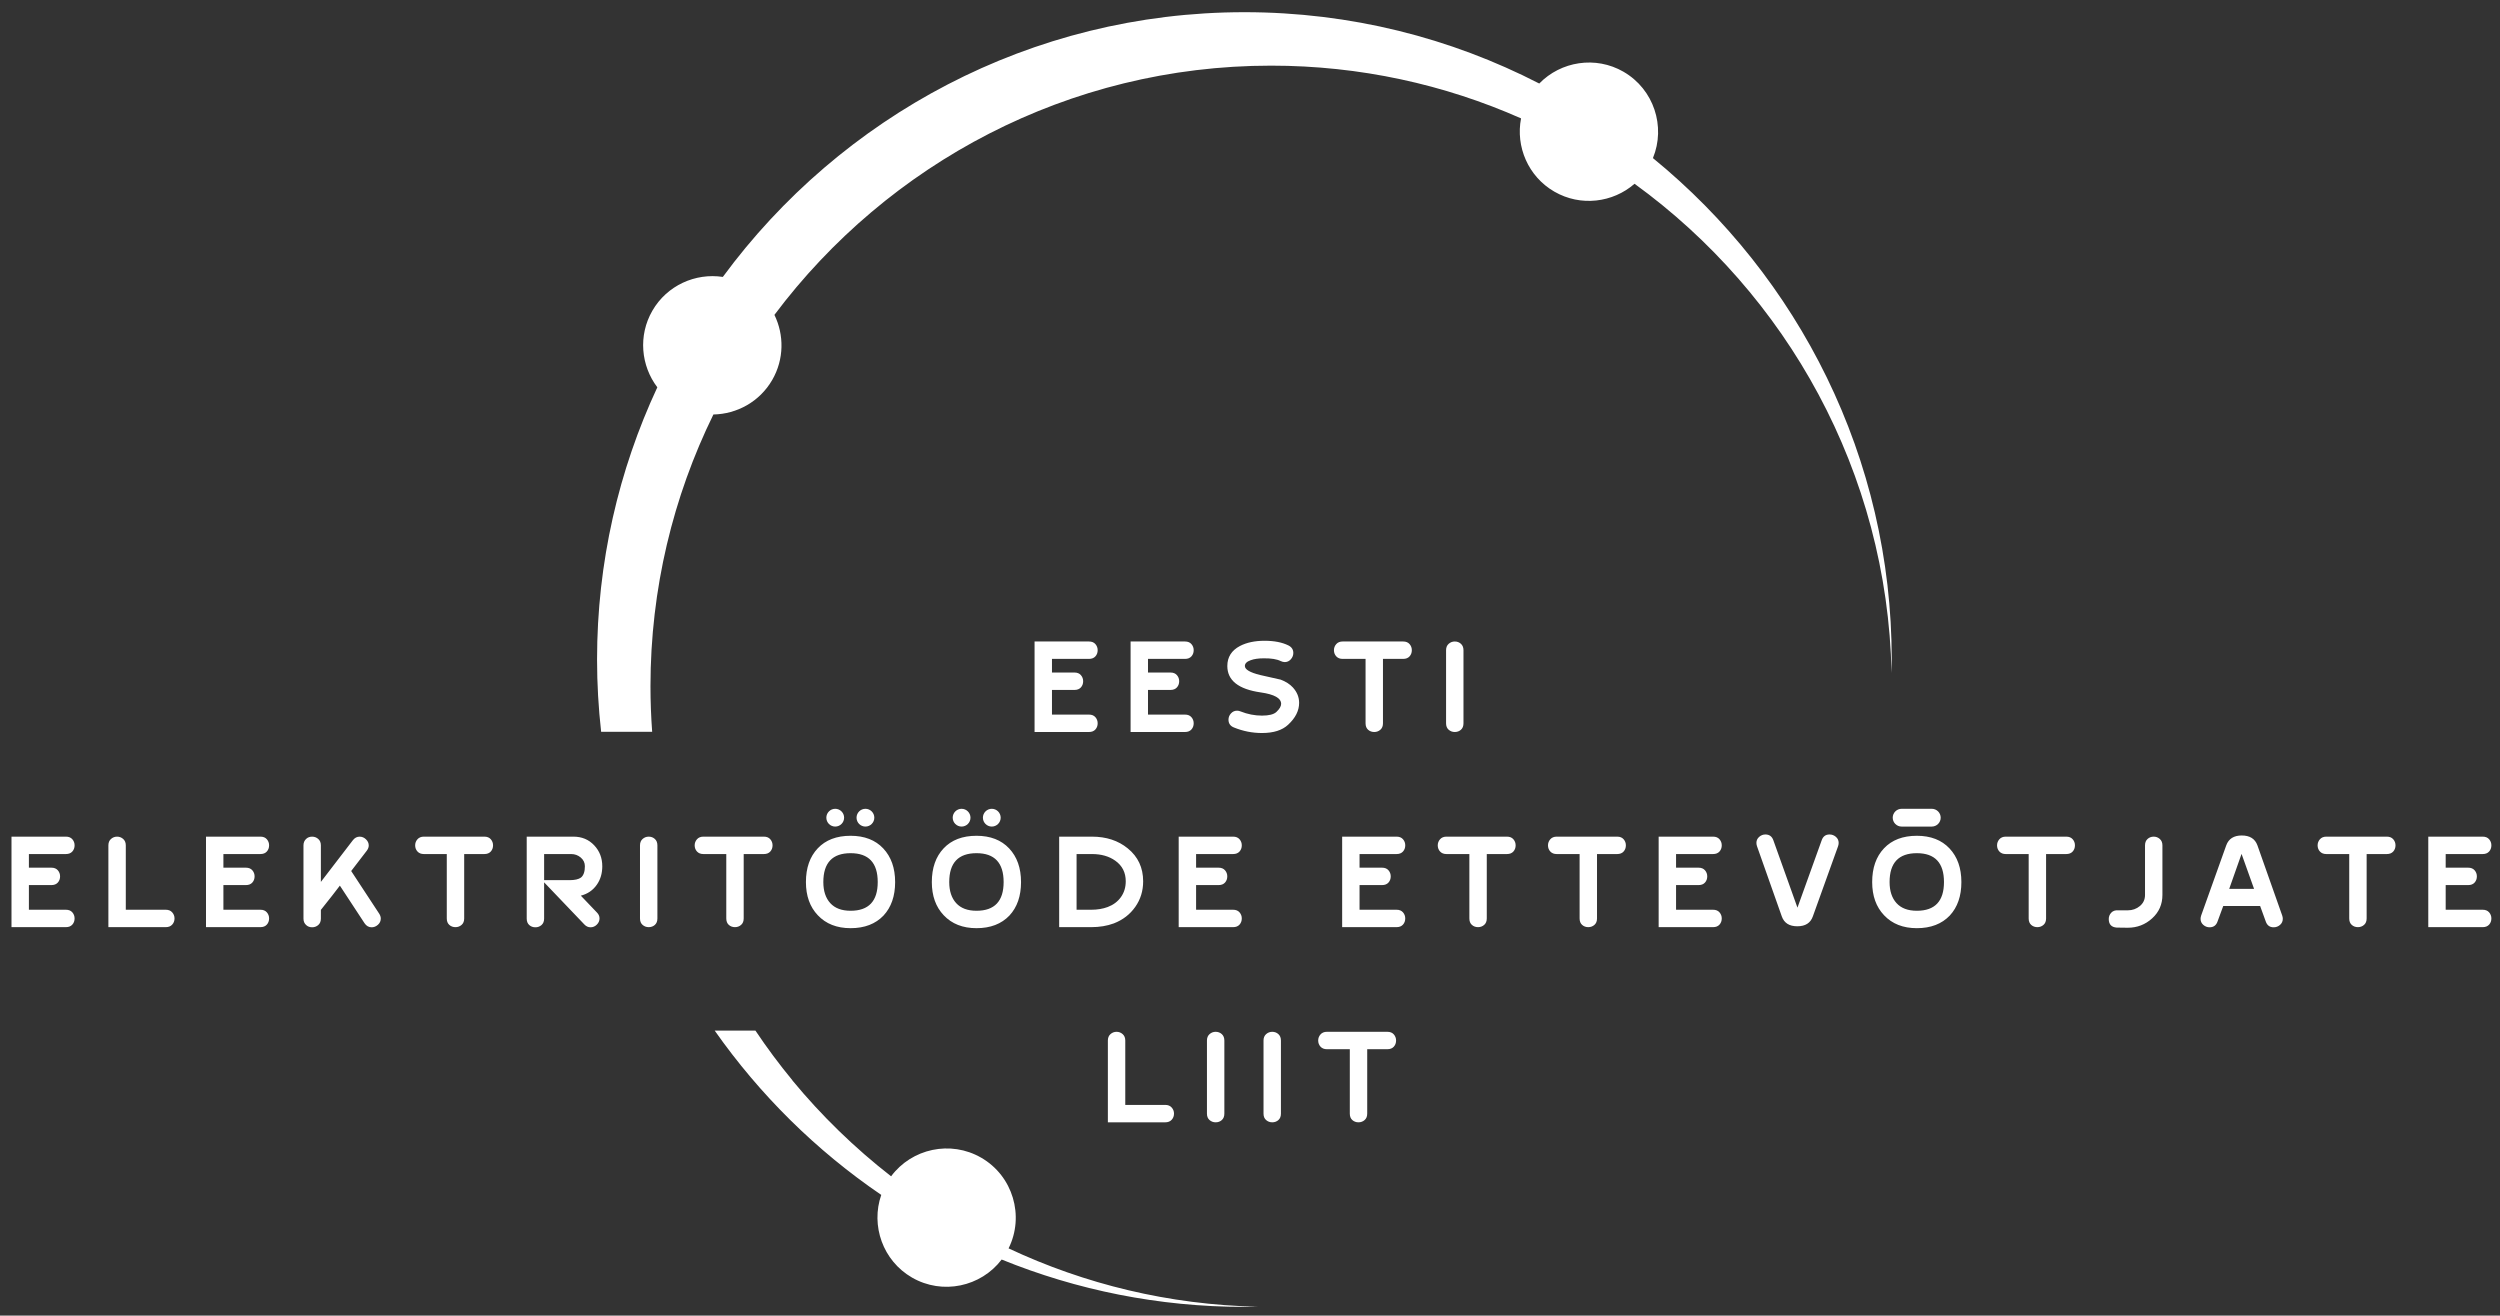
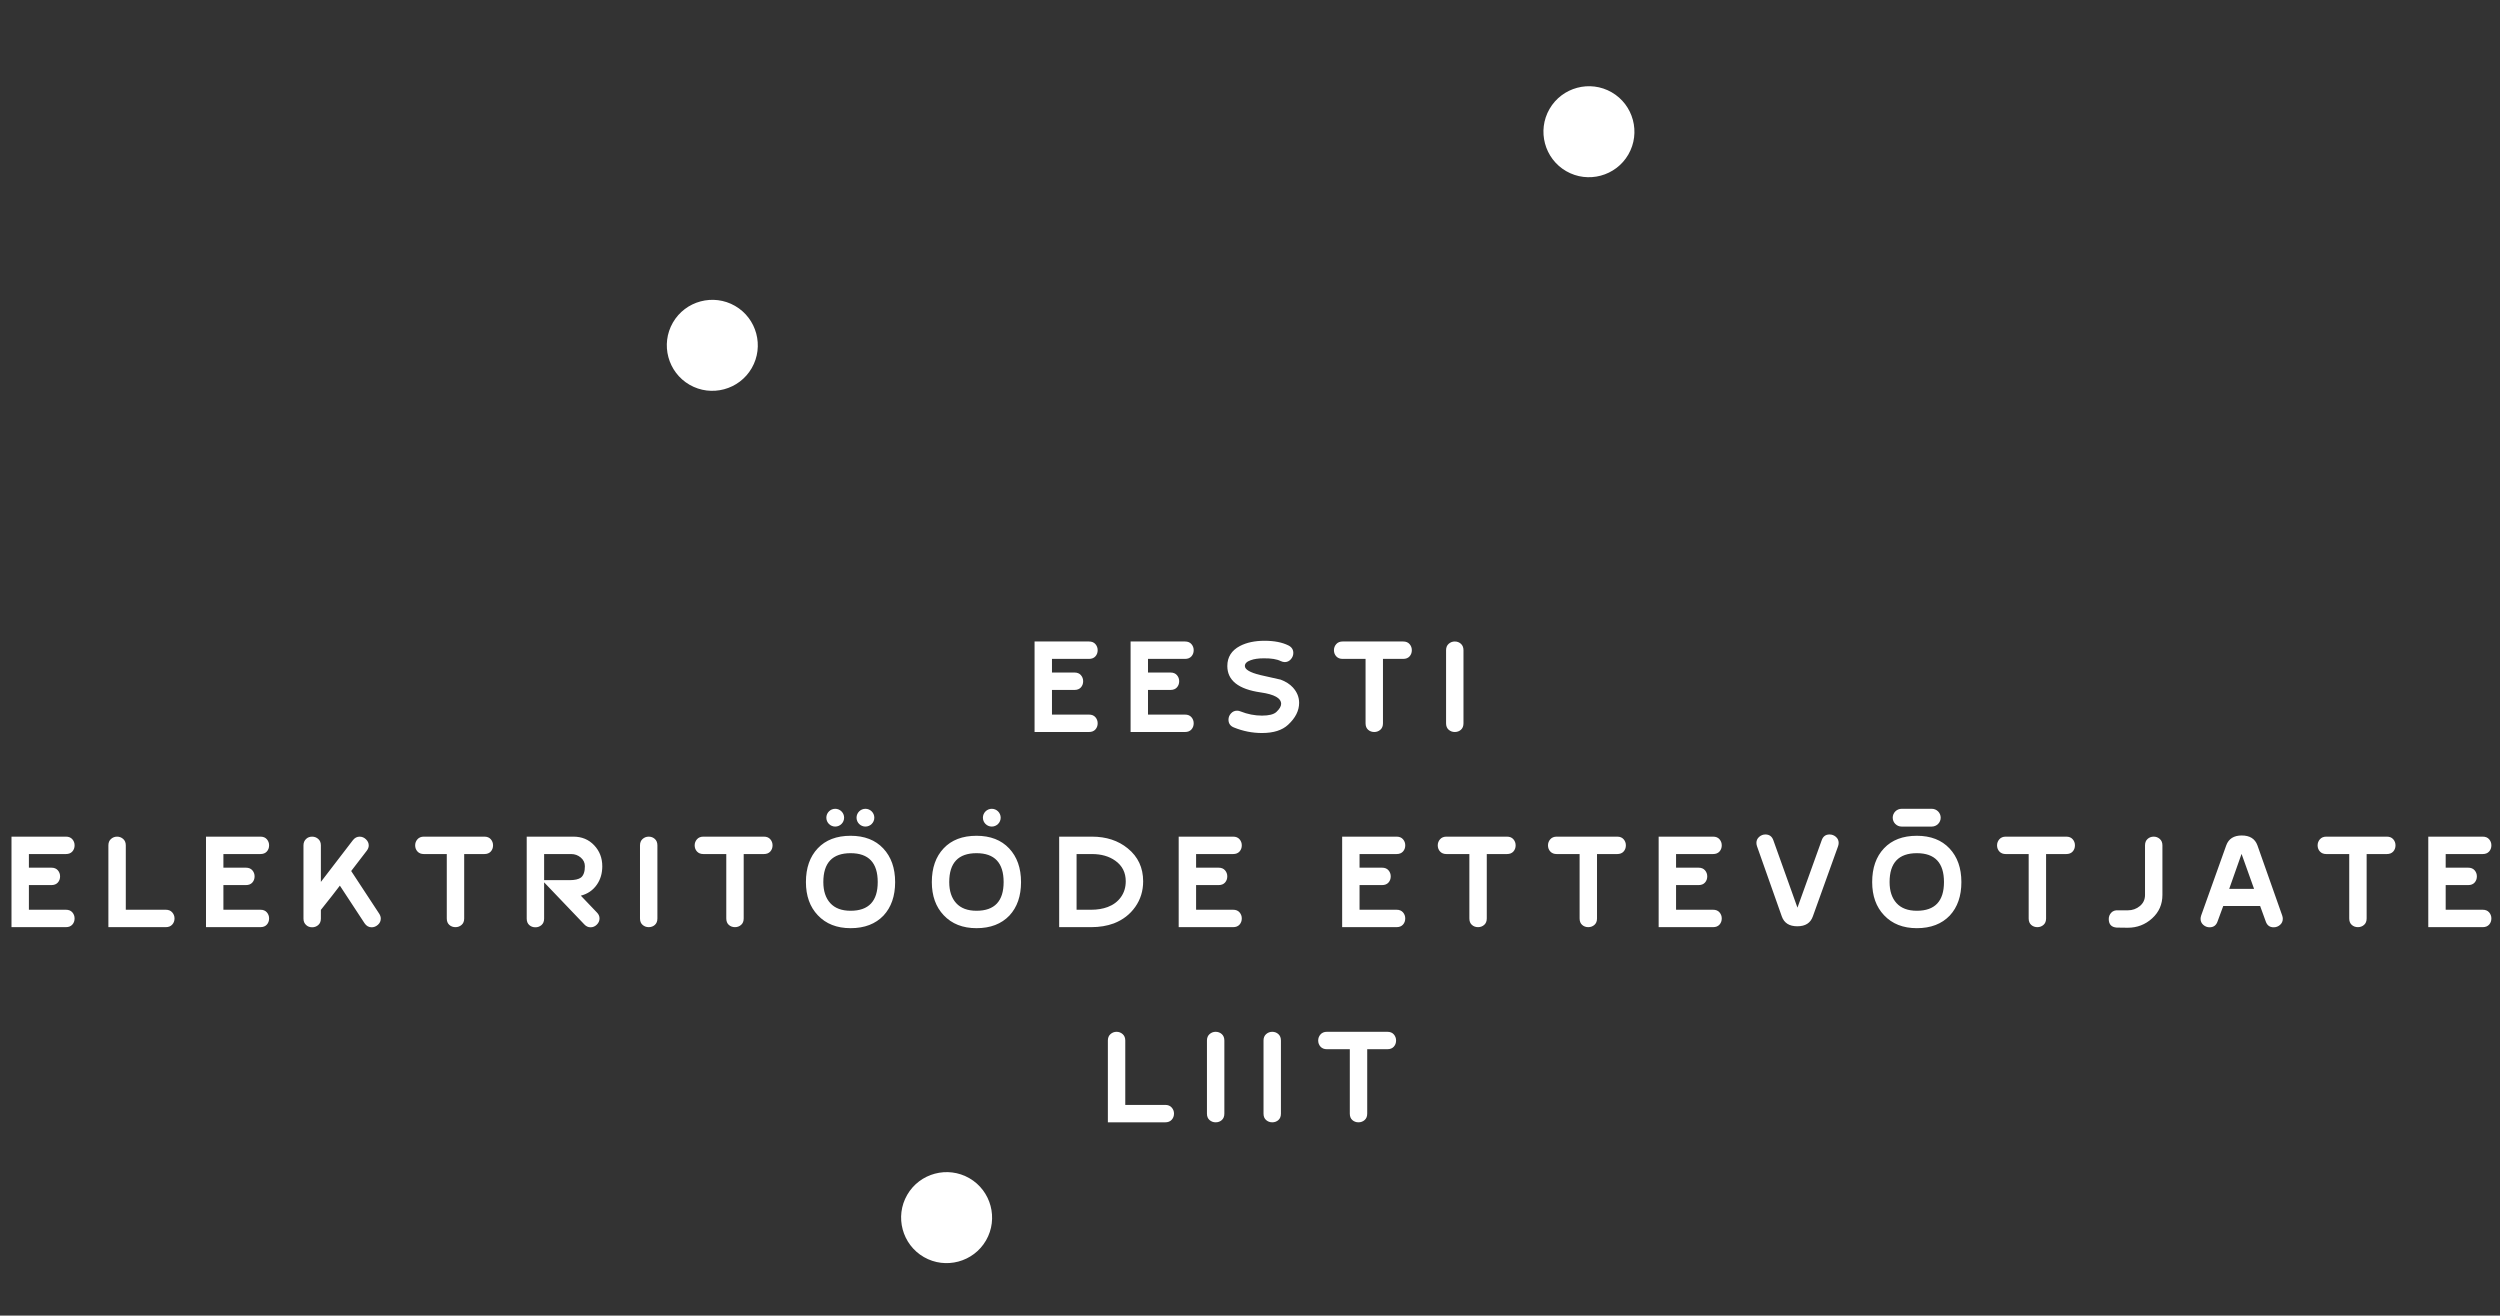
<svg xmlns="http://www.w3.org/2000/svg" xmlns:ns1="http://www.inkscape.org/namespaces/inkscape" xmlns:ns2="http://sodipodi.sourceforge.net/DTD/sodipodi-0.dtd" width="229.955" height="121.01" viewBox="0 0 60.842 32.017" version="1.1" id="svg1" ns1:version="1.3.2 (091e20e, 2023-11-25, custom)" ns2:docname="EETEL_logo.svg">
  <rect x="0" y="0" width="60.842" height="32.017" fill="#333333" stroke="none" />
  <ns2:namedview id="namedview1" pagecolor="#ffffff" bordercolor="#000000" borderopacity="0.25" ns1:showpageshadow="2" ns1:pageopacity="0.0" ns1:pagecheckerboard="0" ns1:deskcolor="#d1d1d1" ns1:document-units="mm" ns1:zoom="3.0765693" ns1:cx="124.65183" ns1:cy="48.430568" ns1:window-width="1920" ns1:window-height="1018" ns1:window-x="-6" ns1:window-y="-6" ns1:window-maximized="1" ns1:current-layer="layer1" showgrid="false" />
  <defs id="defs1" />
  <g ns1:label="Layer 1" ns1:groupmode="layer" id="layer1" transform="translate(-74.083,-84.138)" style="display:inline">
    <g id="g878" transform="matrix(0.353,0,0,0.353,50.57,31.503)" style="fill:#ffffff">
      <g id="g858" style="fill:#ffffff">
-         <path d="m 134.256,228.922 c 2.188,1.263 2.997,4.019 1.887,6.252 5.24,2.462 11.055,3.891 17.18,4.022 -0.307,0.006 -0.614,0.012 -0.922,0.012 -5.912,0 -11.563,-1.161 -16.735,-3.265 -1.43,1.881 -4.082,2.455 -6.181,1.243 -2.01,-1.161 -2.856,-3.581 -2.12,-5.699 -4.495,-3.062 -8.369,-6.896 -11.482,-11.325 h 2.809 c 0.794,1.185 1.644,2.328 2.549,3.425 h -0.009 c 2.02,2.448 4.306,4.669 6.812,6.618 1.423,-1.914 4.098,-2.503 6.211,-1.283 z m 44.285,-74.865 c 2.09,1.207 2.921,3.776 2.025,5.95 10.036,8.195 16.464,20.656 16.464,34.572 0,0.308 -0.006,0.615 -0.012,0.922 -0.294,-13.845 -7.222,-26.105 -17.719,-33.724 -1.495,1.306 -3.717,1.589 -5.528,0.543 -1.808,-1.044 -2.676,-3.106 -2.296,-5.051 -5.276,-2.337 -11.107,-3.636 -17.232,-3.636 -13.978,0 -26.427,6.763 -34.243,17.183 0.673,1.38 0.673,3.059 -0.15,4.484 -0.867,1.502 -2.436,2.354 -4.057,2.383 -2.776,5.664 -4.338,12.024 -4.338,18.736 0,1.056 0.04,2.102 0.116,3.139 h -3.518 c -0.183,-1.636 -0.281,-3.297 -0.281,-4.981 0,-6.698 1.492,-13.057 4.155,-18.768 -1.13,-1.486 -1.33,-3.568 -0.341,-5.281 1.009,-1.748 2.971,-2.615 4.857,-2.329 8.136,-11.055 21.232,-18.251 35.958,-18.251 7.314,0 14.227,1.776 20.329,4.918 1.486,-1.53 3.883,-1.924 5.811,-0.811 z" style="fill:#ffffff;fill-opacity:1;fill-rule:evenodd" id="path854" />
        <path d="m 177.724,155.471 c 1.497,0.864 2.013,2.79 1.149,4.287 -0.864,1.497 -2.79,2.013 -4.287,1.149 -1.497,-0.864 -2.013,-2.79 -1.149,-4.287 0.864,-1.497 2.79,-2.013 4.287,-1.149 z m -60.437,14.727 c 1.497,0.864 2.013,2.79 1.149,4.287 -0.864,1.497 -2.79,2.013 -4.287,1.149 -1.497,-0.864 -2.013,-2.79 -1.149,-4.287 0.864,-1.497 2.79,-2.013 4.287,-1.149 z m 16.153,60.138 c 1.497,0.864 2.013,2.789 1.149,4.287 -0.864,1.497 -2.79,2.013 -4.287,1.149 -1.497,-0.864 -2.013,-2.79 -1.149,-4.287 0.864,-1.497 2.79,-2.013 4.287,-1.149 z" style="fill:#ffffff;fill-rule:evenodd" id="path856" />
      </g>
      <g id="g876" style="fill:#ffffff">
        <path d="m 141.685,199.574 h -3.75 v -6.24 h 3.75 c 0.194,0 0.341,0.06 0.445,0.18 0.104,0.12 0.155,0.26 0.155,0.42 0,0.166 -0.051,0.309 -0.155,0.425 -0.104,0.116 -0.251,0.175 -0.445,0.175 h -2.55 v 0.94 h 1.55 c 0.194,0 0.341,0.06 0.445,0.18 0.104,0.12 0.155,0.26 0.155,0.42 0,0.166 -0.051,0.309 -0.155,0.425 -0.104,0.116 -0.251,0.175 -0.445,0.175 h -1.55 v 1.7 h 2.55 c 0.194,0 0.341,0.06 0.445,0.18 0.104,0.12 0.155,0.26 0.155,0.42 0,0.166 -0.051,0.309 -0.155,0.425 -0.104,0.116 -0.251,0.175 -0.445,0.175 z m 6.62,0 h -3.75 v -6.24 h 3.75 c 0.194,0 0.341,0.06 0.445,0.18 0.104,0.12 0.155,0.26 0.155,0.42 0,0.166 -0.051,0.309 -0.155,0.425 -0.104,0.116 -0.251,0.175 -0.445,0.175 h -2.55 v 0.94 h 1.55 c 0.194,0 0.341,0.06 0.445,0.18 0.104,0.12 0.155,0.26 0.155,0.42 0,0.166 -0.051,0.309 -0.155,0.425 -0.104,0.116 -0.251,0.175 -0.445,0.175 h -1.55 v 1.7 h 2.55 c 0.194,0 0.341,0.06 0.445,0.18 0.104,0.12 0.155,0.26 0.155,0.42 0,0.166 -0.051,0.309 -0.155,0.425 -0.104,0.116 -0.251,0.175 -0.445,0.175 z m 7.439,-3.07 c 0.286,0.314 0.43,0.666 0.43,1.06 0,0.54 -0.254,1.044 -0.76,1.51 -0.406,0.38 -1.006,0.57 -1.8,0.57 -0.66,0 -1.304,-0.126 -1.93,-0.38 -0.254,-0.1 -0.38,-0.28 -0.38,-0.54 0,-0.16 0.056,-0.304 0.17,-0.43 0.114,-0.126 0.254,-0.19 0.42,-0.19 0.08,0 0.16,0.016 0.24,0.05 0.486,0.194 0.98,0.29 1.48,0.29 0.48,0 0.81,-0.084 0.99,-0.25 0.22,-0.206 0.33,-0.394 0.33,-0.56 0,-0.394 -0.47,-0.656 -1.41,-0.79 -1.534,-0.22 -2.3,-0.826 -2.3,-1.82 0,-0.614 0.29,-1.074 0.87,-1.38 0.46,-0.24 1.026,-0.36 1.7,-0.36 0.66,0 1.206,0.106 1.64,0.32 0.226,0.114 0.34,0.286 0.34,0.52 0,0.16 -0.056,0.305 -0.17,0.435 -0.114,0.13 -0.254,0.195 -0.42,0.195 -0.086,0 -0.18,-0.024 -0.28,-0.07 -0.266,-0.134 -0.656,-0.196 -1.17,-0.19 -0.366,0 -0.666,0.044 -0.9,0.13 -0.266,0.094 -0.4,0.226 -0.4,0.4 0,0.24 0.35,0.446 1.05,0.62 0.474,0.106 0.946,0.214 1.42,0.32 0.354,0.134 0.634,0.314 0.84,0.54 z m 7.6,-1.97 h -1.39 v 4.44 c 0,0.194 -0.06,0.341 -0.18,0.445 -0.12,0.104 -0.26,0.155 -0.42,0.155 -0.166,0 -0.309,-0.051 -0.425,-0.155 -0.117,-0.104 -0.175,-0.251 -0.175,-0.445 v -4.44 h -1.58 c -0.186,0 -0.334,-0.059 -0.44,-0.175 -0.106,-0.116 -0.16,-0.259 -0.16,-0.425 0,-0.16 0.054,-0.3 0.16,-0.42 0.106,-0.12 0.254,-0.18 0.44,-0.18 h 4.17 c 0.194,0 0.341,0.06 0.445,0.18 0.104,0.12 0.155,0.26 0.155,0.42 0,0.166 -0.051,0.309 -0.155,0.425 -0.104,0.116 -0.251,0.175 -0.445,0.175 z m 4.161,4.44 c 0,0.194 -0.059,0.341 -0.175,0.445 -0.116,0.104 -0.259,0.155 -0.425,0.155 -0.16,0 -0.3,-0.051 -0.42,-0.155 -0.12,-0.104 -0.18,-0.251 -0.18,-0.445 v -5.04 c 0,-0.186 0.06,-0.334 0.18,-0.44 0.12,-0.106 0.26,-0.16 0.42,-0.16 0.166,0 0.309,0.054 0.425,0.16 0.116,0.106 0.175,0.254 0.175,0.44 z m -96.354,14.054 h -3.75 v -6.24 h 3.75 c 0.194,0 0.341,0.06 0.445,0.18 0.104,0.12 0.155,0.26 0.155,0.42 0,0.166 -0.051,0.309 -0.155,0.425 -0.104,0.116 -0.251,0.175 -0.445,0.175 h -2.55 v 0.94 h 1.55 c 0.194,0 0.341,0.06 0.445,0.18 0.104,0.12 0.155,0.26 0.155,0.42 0,0.166 -0.051,0.309 -0.155,0.425 -0.104,0.116 -0.252,0.175 -0.445,0.175 h -1.55 v 1.7 h 2.55 c 0.194,0 0.341,0.06 0.445,0.18 0.104,0.12 0.155,0.26 0.155,0.42 0,0.166 -0.051,0.309 -0.155,0.425 -0.104,0.116 -0.251,0.175 -0.445,0.175 z m 6.89,0 h -3.96 v -5.64 c 0,-0.186 0.06,-0.334 0.18,-0.44 0.12,-0.106 0.26,-0.16 0.42,-0.16 0.16,0 0.3,0.054 0.42,0.16 0.12,0.106 0.18,0.254 0.18,0.44 v 4.44 h 2.76 c 0.186,0 0.334,0.06 0.44,0.18 0.106,0.12 0.16,0.26 0.16,0.42 0,0.166 -0.054,0.309 -0.16,0.425 -0.106,0.116 -0.254,0.175 -0.44,0.175 z m 6.52,0 h -3.75 v -6.24 h 3.75 c 0.194,0 0.341,0.06 0.445,0.18 0.104,0.12 0.155,0.26 0.155,0.42 0,0.166 -0.051,0.309 -0.155,0.425 -0.104,0.116 -0.251,0.175 -0.445,0.175 h -2.55 v 0.94 h 1.55 c 0.194,0 0.341,0.06 0.445,0.18 0.104,0.12 0.155,0.26 0.155,0.42 0,0.166 -0.051,0.309 -0.155,0.425 -0.104,0.116 -0.251,0.175 -0.445,0.175 h -1.55 v 1.7 h 2.55 c 0.194,0 0.341,0.06 0.445,0.18 0.104,0.12 0.155,0.26 0.155,0.42 0,0.166 -0.051,0.309 -0.155,0.425 -0.104,0.116 -0.251,0.175 -0.445,0.175 z m 8.19,-0.93 c 0.074,0.114 0.11,0.226 0.11,0.34 0,0.166 -0.065,0.309 -0.195,0.425 -0.13,0.116 -0.275,0.175 -0.435,0.175 -0.2,0 -0.364,-0.094 -0.49,-0.28 l -1.701,-2.593 c -0.28,0.374 -0.716,0.931 -1.309,1.672 v 0.595 c 0,0.195 -0.06,0.345 -0.18,0.449 -0.12,0.104 -0.26,0.156 -0.42,0.156 -0.166,0 -0.304,-0.05 -0.41,-0.15 -0.126,-0.107 -0.19,-0.257 -0.19,-0.451 V 207.39 c 0,-0.187 0.064,-0.337 0.19,-0.451 0.106,-0.1 0.244,-0.15 0.41,-0.15 0.16,0 0.3,0.054 0.42,0.16 0.12,0.106 0.18,0.254 0.18,0.44 v 2.52 l 2.21,-2.88 c 0.126,-0.16 0.28,-0.24 0.46,-0.24 0.166,0 0.314,0.061 0.44,0.184 0.126,0.122 0.19,0.263 0.19,0.421 0,0.125 -0.046,0.247 -0.138,0.367 l -1.072,1.397 z m 7.25,-4.11 h -1.39 v 4.44 c 0,0.194 -0.06,0.341 -0.18,0.445 -0.12,0.104 -0.26,0.155 -0.42,0.155 -0.166,0 -0.309,-0.051 -0.425,-0.155 -0.117,-0.104 -0.175,-0.251 -0.175,-0.445 v -4.44 h -1.58 c -0.186,0 -0.334,-0.059 -0.44,-0.175 -0.106,-0.116 -0.16,-0.259 -0.16,-0.425 0,-0.16 0.053,-0.3 0.16,-0.42 0.106,-0.12 0.254,-0.18 0.44,-0.18 h 4.17 c 0.194,0 0.341,0.06 0.445,0.18 0.104,0.12 0.155,0.26 0.155,0.42 0,0.166 -0.051,0.309 -0.155,0.425 -0.104,0.116 -0.252,0.175 -0.445,0.175 z m 8.131,0.84 c 0,0.492 -0.126,0.92 -0.38,1.28 -0.266,0.379 -0.632,0.629 -1.099,0.749 l 1.109,1.161 c 0.12,0.12 0.18,0.256 0.18,0.41 0,0.16 -0.061,0.301 -0.185,0.425 -0.124,0.124 -0.269,0.185 -0.435,0.185 -0.16,0 -0.3,-0.064 -0.42,-0.19 l -2.78,-2.91 v 2.497 c 0,0.195 -0.06,0.344 -0.18,0.448 -0.12,0.104 -0.26,0.155 -0.42,0.155 -0.166,0 -0.309,-0.051 -0.425,-0.155 -0.116,-0.104 -0.175,-0.253 -0.175,-0.446 v -5.649 h 3.22 c 0.58,0 1.056,0.199 1.43,0.595 0.374,0.396 0.56,0.878 0.56,1.445 z m -1.2,0 c 0,-0.24 -0.095,-0.44 -0.285,-0.6 -0.19,-0.16 -0.409,-0.24 -0.655,-0.24 h -1.87 v 1.8 h 1.74 c 0.374,0 0.64,-0.06 0.8,-0.18 0.18,-0.146 0.27,-0.406 0.27,-0.78 z m 5,3.6 c 0,0.194 -0.059,0.341 -0.175,0.445 -0.116,0.104 -0.259,0.155 -0.425,0.155 -0.16,0 -0.3,-0.051 -0.42,-0.155 -0.12,-0.104 -0.18,-0.251 -0.18,-0.445 v -5.04 c 0,-0.186 0.06,-0.334 0.18,-0.44 0.12,-0.106 0.26,-0.16 0.42,-0.16 0.166,0 0.309,0.054 0.425,0.16 0.116,0.106 0.175,0.254 0.175,0.44 z m 7.339,-4.44 h -1.39 v 4.44 c 0,0.194 -0.06,0.341 -0.18,0.445 -0.12,0.104 -0.26,0.155 -0.42,0.155 -0.166,0 -0.309,-0.051 -0.425,-0.155 -0.117,-0.104 -0.175,-0.251 -0.175,-0.445 v -4.44 h -1.58 c -0.186,0 -0.334,-0.059 -0.44,-0.175 -0.106,-0.116 -0.16,-0.259 -0.16,-0.425 0,-0.16 0.054,-0.3 0.16,-0.42 0.106,-0.12 0.254,-0.18 0.44,-0.18 h 4.17 c 0.194,0 0.341,0.06 0.445,0.18 0.104,0.12 0.155,0.26 0.155,0.42 0,0.166 -0.051,0.309 -0.155,0.425 -0.104,0.116 -0.251,0.175 -0.445,0.175 z m 9.051,1.93 c 0,0.966 -0.267,1.736 -0.8,2.31 -0.554,0.58 -1.31,0.87 -2.27,0.87 -0.946,0 -1.7,-0.296 -2.26,-0.89 -0.546,-0.574 -0.82,-1.336 -0.82,-2.29 0,-0.974 0.271,-1.749 0.815,-2.325 0.544,-0.576 1.299,-0.865 2.265,-0.865 0.954,0 1.704,0.29 2.25,0.87 0.546,0.58 0.82,1.353 0.82,2.32 z m -1.2,0 c 0,-1.326 -0.624,-1.99 -1.87,-1.99 -1.254,0 -1.88,0.664 -1.88,1.99 0,0.62 0.16,1.105 0.48,1.455 0.32,0.35 0.786,0.525 1.4,0.525 1.246,0 1.87,-0.66 1.87,-1.98 z m 9.88,0 c 0,0.966 -0.266,1.736 -0.8,2.31 -0.554,0.58 -1.31,0.87 -2.27,0.87 -0.946,0 -1.7,-0.296 -2.26,-0.89 -0.546,-0.574 -0.82,-1.336 -0.82,-2.29 0,-0.974 0.271,-1.749 0.815,-2.325 0.544,-0.576 1.299,-0.865 2.265,-0.865 0.954,0 1.704,0.29 2.25,0.87 0.546,0.58 0.82,1.353 0.82,2.32 z m -1.2,0 c 0,-1.326 -0.624,-1.99 -1.87,-1.99 -1.254,0 -1.88,0.664 -1.88,1.99 0,0.62 0.16,1.105 0.48,1.455 0.32,0.35 0.786,0.525 1.4,0.525 1.246,0 1.87,-0.66 1.87,-1.98 z m 9.619,-0.05 c 0,0.66 -0.181,1.249 -0.545,1.765 -0.364,0.516 -0.855,0.895 -1.475,1.135 -0.466,0.174 -0.99,0.26 -1.57,0.26 h -2.2 v -6.24 h 2.26 c 0.986,0 1.81,0.27 2.47,0.81 0.706,0.574 1.06,1.33 1.06,2.27 z m -1.2,0 c 0,-0.606 -0.24,-1.08 -0.72,-1.42 -0.426,-0.306 -0.964,-0.46 -1.61,-0.46 h -1.06 v 3.84 h 1 c 0.434,0 0.816,-0.064 1.15,-0.19 0.386,-0.146 0.69,-0.375 0.91,-0.685 0.22,-0.31 0.33,-0.671 0.33,-1.085 z m 7.4,3.16 h -3.75 v -6.24 h 3.75 c 0.194,0 0.341,0.06 0.445,0.18 0.104,0.12 0.155,0.26 0.155,0.42 0,0.166 -0.051,0.309 -0.155,0.425 -0.104,0.116 -0.251,0.175 -0.445,0.175 h -2.55 v 0.94 h 1.55 c 0.194,0 0.341,0.06 0.445,0.18 0.104,0.12 0.155,0.26 0.155,0.42 0,0.166 -0.051,0.309 -0.155,0.425 -0.104,0.116 -0.252,0.175 -0.445,0.175 h -1.55 v 1.7 h 2.55 c 0.194,0 0.341,0.06 0.445,0.18 0.104,0.12 0.155,0.26 0.155,0.42 0,0.166 -0.051,0.309 -0.155,0.425 -0.104,0.116 -0.251,0.175 -0.445,0.175 z m 11.27,0 h -3.75 v -6.24 h 3.75 c 0.194,0 0.341,0.06 0.445,0.18 0.104,0.12 0.155,0.26 0.155,0.42 0,0.166 -0.051,0.309 -0.155,0.425 -0.104,0.116 -0.251,0.175 -0.445,0.175 H 160.34 v 0.94 h 1.55 c 0.194,0 0.341,0.06 0.445,0.18 0.104,0.12 0.155,0.26 0.155,0.42 0,0.166 -0.051,0.309 -0.155,0.425 -0.104,0.116 -0.252,0.175 -0.445,0.175 h -1.55 v 1.7 h 2.55 c 0.194,0 0.341,0.06 0.445,0.18 0.104,0.12 0.155,0.26 0.155,0.42 0,0.166 -0.051,0.309 -0.155,0.425 -0.104,0.116 -0.251,0.175 -0.445,0.175 z m 7.61,-5.04 h -1.39 v 4.44 c 0,0.194 -0.06,0.341 -0.18,0.445 -0.12,0.104 -0.26,0.155 -0.42,0.155 -0.166,0 -0.309,-0.051 -0.425,-0.155 -0.117,-0.104 -0.175,-0.251 -0.175,-0.445 v -4.44 h -1.58 c -0.186,0 -0.334,-0.059 -0.44,-0.175 -0.106,-0.116 -0.16,-0.259 -0.16,-0.425 0,-0.16 0.054,-0.3 0.16,-0.42 0.106,-0.12 0.254,-0.18 0.44,-0.18 h 4.17 c 0.194,0 0.341,0.06 0.445,0.18 0.104,0.12 0.155,0.26 0.155,0.42 0,0.166 -0.051,0.309 -0.155,0.425 -0.104,0.116 -0.251,0.175 -0.445,0.175 z m 7.6,0 h -1.39 v 4.44 c 0,0.194 -0.06,0.341 -0.18,0.445 -0.12,0.104 -0.26,0.155 -0.42,0.155 -0.166,0 -0.309,-0.051 -0.425,-0.155 -0.117,-0.104 -0.175,-0.251 -0.175,-0.445 v -4.44 h -1.58 c -0.186,0 -0.334,-0.059 -0.44,-0.175 -0.106,-0.116 -0.16,-0.259 -0.16,-0.425 0,-0.16 0.054,-0.3 0.16,-0.42 0.106,-0.12 0.254,-0.18 0.44,-0.18 h 4.17 c 0.194,0 0.341,0.06 0.445,0.18 0.104,0.12 0.155,0.26 0.155,0.42 0,0.166 -0.051,0.309 -0.155,0.425 -0.104,0.116 -0.251,0.175 -0.445,0.175 z m 6.61,5.04 h -3.75 v -6.24 h 3.75 c 0.194,0 0.341,0.06 0.445,0.18 0.104,0.12 0.155,0.26 0.155,0.42 0,0.166 -0.051,0.309 -0.155,0.425 -0.104,0.116 -0.251,0.175 -0.445,0.175 h -2.55 v 0.94 h 1.55 c 0.194,0 0.341,0.06 0.445,0.18 0.104,0.12 0.155,0.26 0.155,0.42 0,0.166 -0.051,0.309 -0.155,0.425 -0.104,0.116 -0.251,0.175 -0.445,0.175 h -1.55 v 1.7 h 2.55 c 0.194,0 0.341,0.06 0.445,0.18 0.104,0.12 0.155,0.26 0.155,0.42 0,0.166 -0.051,0.309 -0.155,0.425 -0.104,0.116 -0.251,0.175 -0.445,0.175 z m 8.62,-5.58 -1.74,4.84 c -0.16,0.454 -0.516,0.68 -1.07,0.68 -0.554,0 -0.91,-0.227 -1.07,-0.68 l -1.71,-4.84 c -0.026,-0.08 -0.04,-0.156 -0.04,-0.23 0,-0.166 0.064,-0.305 0.19,-0.415 0.126,-0.11 0.269,-0.165 0.429,-0.165 0.272,0 0.455,0.134 0.549,0.401 l 1.661,4.645 1.671,-4.646 c 0.092,-0.266 0.272,-0.4 0.54,-0.4 0.166,0 0.314,0.055 0.44,0.165 0.126,0.11 0.19,0.249 0.19,0.415 0,0.074 -0.014,0.15 -0.04,0.23 z m 8.501,2.47 c 0,0.966 -0.267,1.736 -0.8,2.31 -0.554,0.58 -1.31,0.87 -2.27,0.87 -0.946,0 -1.7,-0.296 -2.26,-0.89 -0.546,-0.574 -0.82,-1.336 -0.82,-2.29 0,-0.974 0.271,-1.749 0.815,-2.325 0.544,-0.576 1.299,-0.865 2.265,-0.865 0.954,0 1.704,0.29 2.25,0.87 0.546,0.58 0.82,1.353 0.82,2.32 z m -1.2,0 c 0,-1.326 -0.624,-1.99 -1.87,-1.99 -1.254,0 -1.88,0.664 -1.88,1.99 0,0.62 0.16,1.105 0.48,1.455 0.32,0.35 0.786,0.525 1.4,0.525 1.246,0 1.87,-0.66 1.87,-1.98 z m 8.429,-1.93 h -1.39 v 4.44 c 0,0.194 -0.06,0.341 -0.18,0.445 -0.12,0.104 -0.26,0.155 -0.42,0.155 -0.166,0 -0.309,-0.051 -0.425,-0.155 -0.117,-0.104 -0.175,-0.251 -0.175,-0.445 v -4.44 h -1.58 c -0.186,0 -0.334,-0.059 -0.44,-0.175 -0.106,-0.116 -0.16,-0.259 -0.16,-0.425 0,-0.16 0.054,-0.3 0.16,-0.42 0.106,-0.12 0.254,-0.18 0.44,-0.18 h 4.17 c 0.194,0 0.341,0.06 0.445,0.18 0.104,0.12 0.155,0.26 0.155,0.42 0,0.166 -0.051,0.309 -0.155,0.425 -0.104,0.116 -0.251,0.175 -0.445,0.175 z m 6.631,2.82 c 0,0.646 -0.236,1.185 -0.71,1.615 -0.474,0.43 -1.034,0.645 -1.68,0.645 -0.366,0 -0.62,-0.004 -0.76,-0.01 -0.366,-0.026 -0.55,-0.224 -0.55,-0.59 0,-0.166 0.056,-0.311 0.17,-0.435 0.114,-0.124 0.27,-0.179 0.47,-0.165 0.02,0 0.244,0 0.67,0 0.32,0 0.599,-0.099 0.835,-0.295 0.236,-0.196 0.355,-0.451 0.355,-0.765 v -3.42 c 0,-0.186 0.059,-0.334 0.175,-0.44 0.116,-0.106 0.259,-0.16 0.425,-0.16 0.16,0 0.3,0.054 0.42,0.16 0.12,0.106 0.18,0.254 0.18,0.44 z m 8.259,1.42 c 0.026,0.08 0.04,0.154 0.04,0.22 0,0.174 -0.064,0.315 -0.191,0.425 -0.126,0.11 -0.274,0.165 -0.441,0.165 -0.267,0 -0.449,-0.133 -0.542,-0.399 l -0.389,-1.071 h -2.542 l -0.394,1.07 c -0.092,0.266 -0.276,0.4 -0.55,0.4 -0.16,0 -0.304,-0.055 -0.43,-0.165 -0.126,-0.11 -0.19,-0.249 -0.19,-0.415 0,-0.074 0.014,-0.15 0.04,-0.23 l 1.73,-4.84 c 0.166,-0.454 0.523,-0.68 1.07,-0.68 0.554,0 0.914,0.226 1.08,0.68 z m -1.941,-1.84 -0.862,-2.411 -0.851,2.411 z m 9.151,-2.4 h -1.39 v 4.44 c 0,0.194 -0.06,0.341 -0.18,0.445 -0.12,0.104 -0.26,0.155 -0.42,0.155 -0.166,0 -0.309,-0.051 -0.425,-0.155 -0.117,-0.104 -0.175,-0.251 -0.175,-0.445 v -4.44 h -1.58 c -0.186,0 -0.334,-0.059 -0.44,-0.175 -0.106,-0.116 -0.16,-0.259 -0.16,-0.425 0,-0.16 0.054,-0.3 0.16,-0.42 0.106,-0.12 0.254,-0.18 0.44,-0.18 h 4.17 c 0.194,0 0.341,0.06 0.445,0.18 0.104,0.12 0.155,0.26 0.155,0.42 0,0.166 -0.051,0.309 -0.155,0.425 -0.104,0.116 -0.251,0.175 -0.445,0.175 z m 6.61,5.04 h -3.75 v -6.24 h 3.75 c 0.194,0 0.341,0.06 0.445,0.18 0.104,0.12 0.155,0.26 0.155,0.42 0,0.166 -0.051,0.309 -0.155,0.425 -0.104,0.116 -0.251,0.175 -0.445,0.175 h -2.55 v 0.94 h 1.55 c 0.194,0 0.341,0.06 0.445,0.18 0.104,0.12 0.155,0.26 0.155,0.42 0,0.166 -0.051,0.309 -0.155,0.425 -0.104,0.116 -0.251,0.175 -0.445,0.175 h -1.55 v 1.7 h 2.55 c 0.194,0 0.341,0.06 0.445,0.18 0.104,0.12 0.155,0.26 0.155,0.42 0,0.166 -0.051,0.309 -0.155,0.425 -0.104,0.116 -0.251,0.175 -0.445,0.175 z m -90.823,13.455 h -3.96 v -5.64 c 0,-0.186 0.06,-0.334 0.18,-0.44 0.12,-0.106 0.26,-0.16 0.42,-0.16 0.16,0 0.3,0.054 0.42,0.16 0.12,0.106 0.18,0.254 0.18,0.44 v 4.44 h 2.76 c 0.186,0 0.334,0.06 0.44,0.18 0.106,0.12 0.16,0.26 0.16,0.42 0,0.166 -0.054,0.309 -0.16,0.425 -0.106,0.116 -0.254,0.175 -0.44,0.175 z m 4.071,-0.6 c 0,0.194 -0.059,0.341 -0.175,0.445 -0.116,0.104 -0.259,0.155 -0.425,0.155 -0.16,0 -0.3,-0.051 -0.42,-0.155 -0.12,-0.104 -0.18,-0.251 -0.18,-0.445 v -5.04 c 0,-0.186 0.06,-0.334 0.18,-0.44 0.12,-0.106 0.26,-0.16 0.42,-0.16 0.166,0 0.309,0.054 0.425,0.16 0.116,0.106 0.175,0.254 0.175,0.44 z m 3.9,0 c 0,0.194 -0.059,0.341 -0.175,0.445 -0.116,0.104 -0.259,0.155 -0.425,0.155 -0.16,0 -0.3,-0.051 -0.42,-0.155 -0.12,-0.104 -0.18,-0.251 -0.18,-0.445 v -5.04 c 0,-0.186 0.06,-0.334 0.18,-0.44 0.12,-0.106 0.26,-0.16 0.42,-0.16 0.166,0 0.309,0.054 0.425,0.16 0.116,0.106 0.175,0.254 0.175,0.44 z m 7.339,-4.44 h -1.39 v 4.44 c 0,0.194 -0.06,0.341 -0.18,0.445 -0.12,0.104 -0.26,0.155 -0.42,0.155 -0.166,0 -0.309,-0.051 -0.425,-0.155 -0.117,-0.104 -0.175,-0.251 -0.175,-0.445 v -4.44 h -1.58 c -0.186,0 -0.334,-0.059 -0.44,-0.175 -0.106,-0.116 -0.16,-0.259 -0.16,-0.425 0,-0.16 0.054,-0.3 0.16,-0.42 0.106,-0.12 0.254,-0.18 0.44,-0.18 h 4.17 c 0.194,0 0.341,0.06 0.445,0.18 0.104,0.12 0.155,0.26 0.155,0.42 0,0.166 -0.051,0.309 -0.155,0.425 -0.104,0.116 -0.252,0.175 -0.445,0.175 z" style="fill:#ffffff;fill-opacity:1;fill-rule:evenodd" id="path860" />
        <g id="g866" style="fill:#ffffff">
          <path d="m 124.192,204.868 c -0.338,0 -0.613,0.276 -0.613,0.613 0,0.338 0.276,0.613 0.613,0.613 0.338,0 0.613,-0.276 0.613,-0.613 0,-0.338 -0.276,-0.613 -0.613,-0.613 z" style="fill:#ffffff;fill-opacity:1;fill-rule:evenodd" id="path862" />
          <path d="m 126.274,204.868 c -0.338,0 -0.613,0.276 -0.613,0.613 0,0.338 0.276,0.613 0.613,0.613 0.338,0 0.613,-0.276 0.613,-0.613 0,-0.338 -0.276,-0.613 -0.613,-0.613 z" style="fill:#ffffff;fill-opacity:1;fill-rule:evenodd" id="path864" />
        </g>
        <g id="g872" style="fill:#ffffff">
-           <path d="m 132.904,204.868 c -0.338,0 -0.613,0.276 -0.613,0.613 0,0.338 0.276,0.613 0.613,0.613 0.338,0 0.613,-0.276 0.613,-0.613 0,-0.338 -0.276,-0.613 -0.613,-0.613 z" style="fill:#ffffff;fill-opacity:1;fill-rule:evenodd" id="path868" />
          <path d="m 134.986,204.868 c -0.338,0 -0.613,0.276 -0.613,0.613 0,0.338 0.276,0.613 0.613,0.613 0.338,0 0.613,-0.276 0.613,-0.613 0,-0.338 -0.276,-0.613 -0.613,-0.613 z" style="fill:#ffffff;fill-opacity:1;fill-rule:evenodd" id="path870" />
        </g>
        <path d="m 197.711,204.868 c -0.338,0 -0.613,0.276 -0.613,0.613 0,0.338 0.276,0.613 0.613,0.613 h 2.082 c 0.338,0 0.613,-0.276 0.613,-0.613 0,-0.338 -0.276,-0.613 -0.613,-0.613 -0.005,0 -0.011,-2e-4 -0.016,0 h -2.051 c -0.005,-2e-4 -0.01,0 -0.015,0 z" style="fill:#ffffff;fill-opacity:1;fill-rule:evenodd" id="path874" />
      </g>
    </g>
  </g>
</svg>